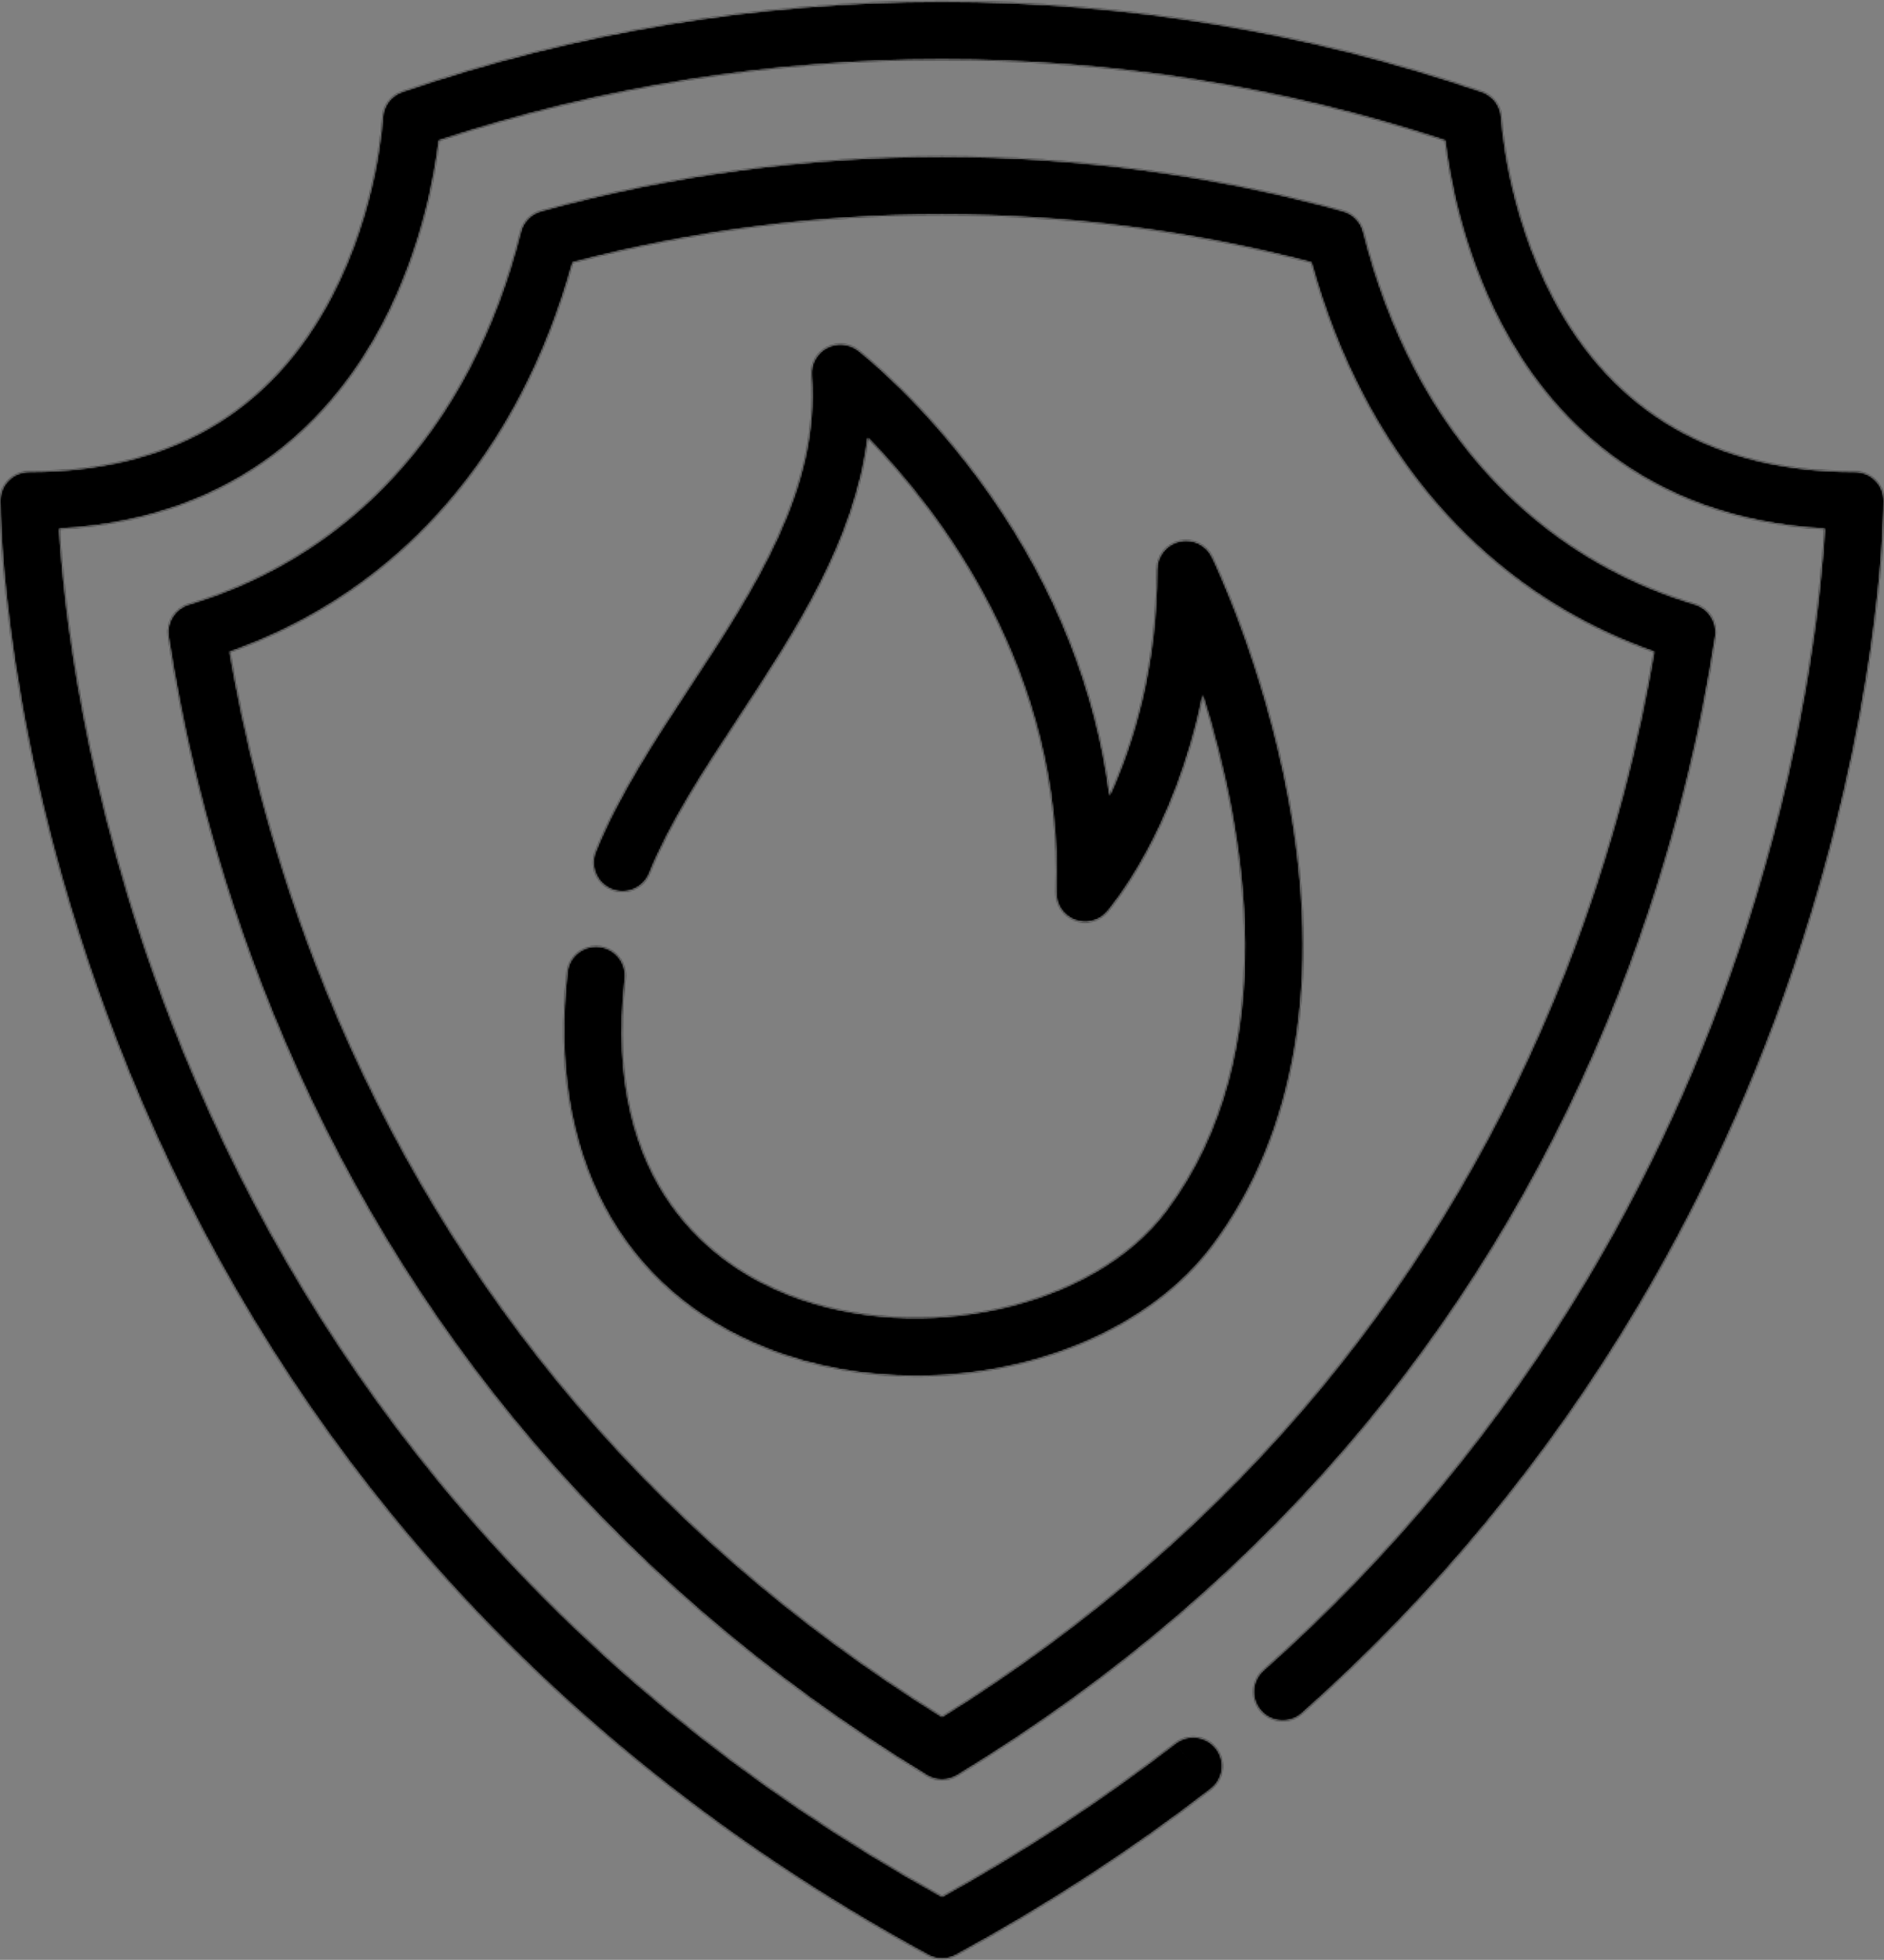
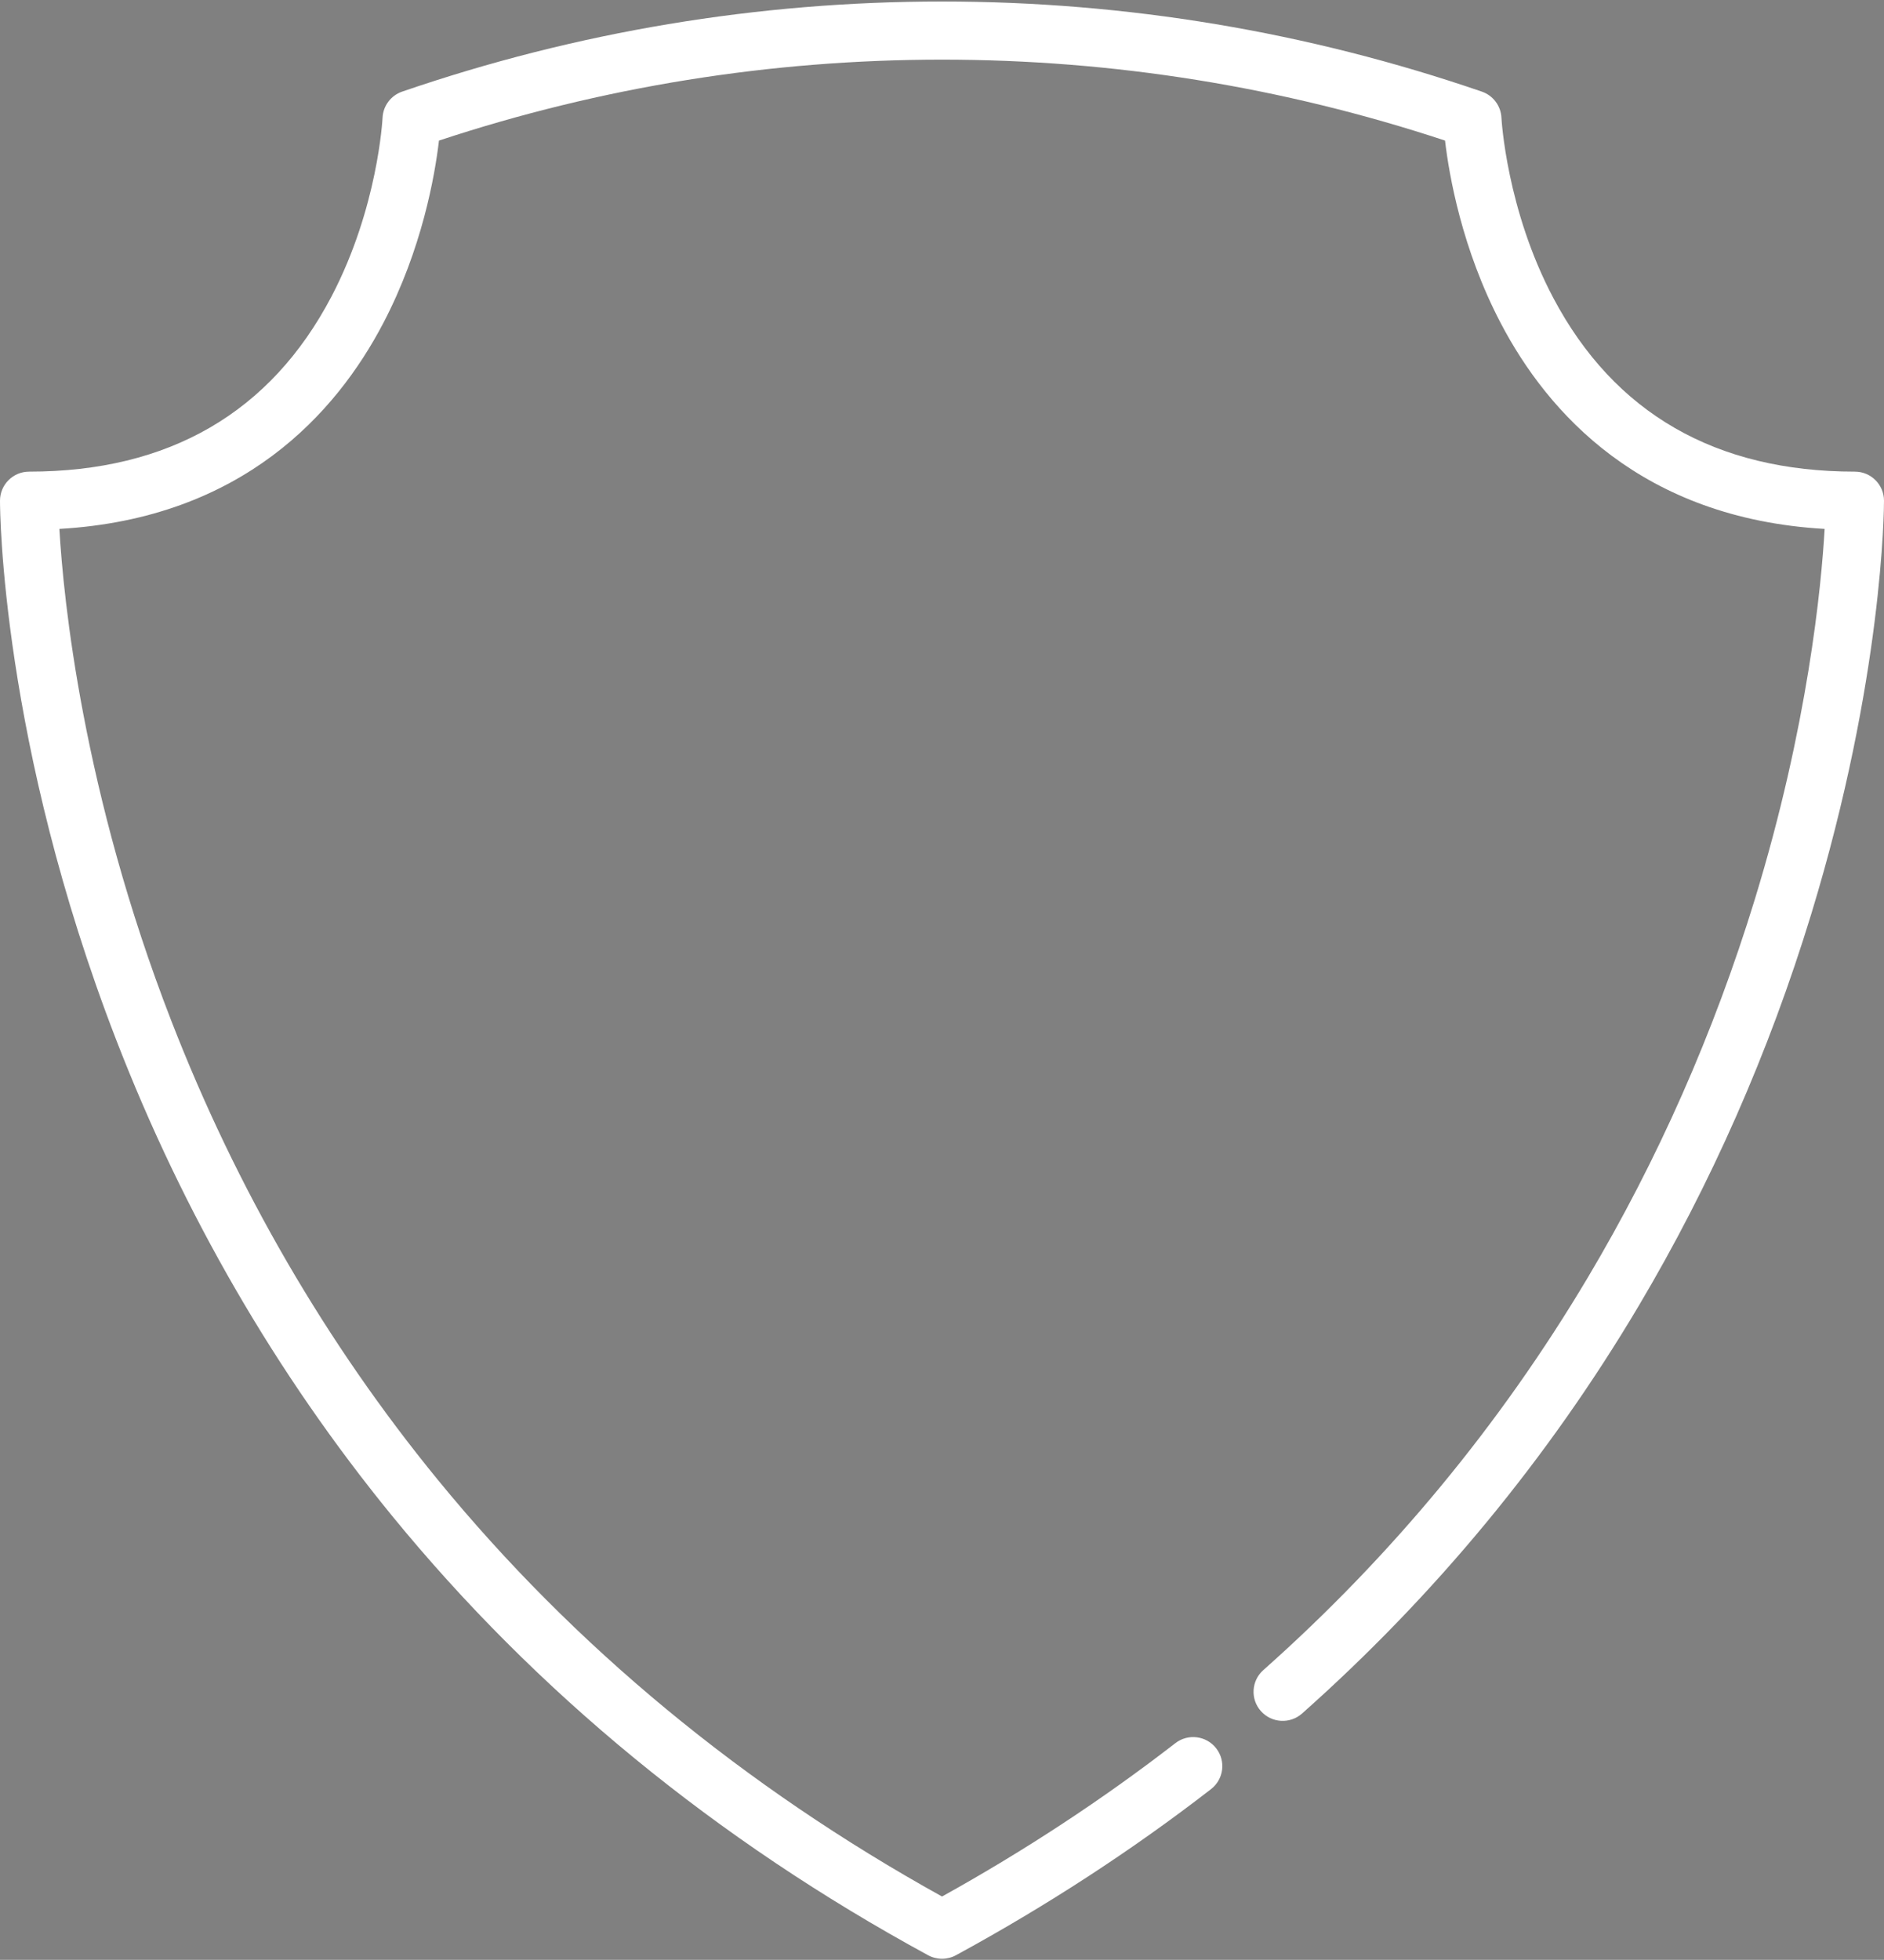
<svg xmlns="http://www.w3.org/2000/svg" width="1152" height="1198" viewBox="0 0 1152 1198" fill="none">
  <rect x="0" y="0" width="1152" height="1198" fill="#808080" stroke="none" />
  <mask id="path-1-inside-1_21_930" fill="white">
    <path d="M1134.18 288.293C1049.17 288.293 987.14 252.604 949.833 182.2C921.102 128.017 918.1 72.52 918.082 71.991C917.743 64.716 912.993 58.372 906.082 55.999C799.672 19.451 688.621 0.921 576.014 0.921C463.407 0.921 352.347 19.451 245.918 55.999C239.007 58.372 234.248 64.716 233.918 71.991C233.891 72.538 231.118 127.004 202.707 181.205C165.464 252.266 103.253 288.293 17.82 288.293C7.981 288.293 0 296.253 0 306.065C0 312.017 0.805 453.964 70.971 635.408C112.159 741.921 168.86 839.781 239.492 926.276C327.771 1034.37 438.118 1124.83 567.483 1195.16C570.138 1196.61 573.076 1197.33 576.014 1197.33C578.952 1197.33 581.881 1196.61 584.544 1195.16C639.909 1165.05 692.392 1130.89 740.517 1093.62C748.288 1087.59 749.697 1076.44 743.666 1068.69C737.634 1060.94 726.44 1059.53 718.669 1065.55C674.516 1099.74 626.565 1131.24 576.014 1159.27C454.693 1092.02 351.01 1006.35 267.711 904.561C199.476 821.169 144.651 726.768 104.745 623.98C50.441 484.113 38.799 366.163 36.309 323.308C148.303 316.882 205.654 252.293 234.284 197.663C258.137 152.17 265.935 107.06 268.415 85.929C367.769 53.096 471.205 36.456 576.014 36.456C680.832 36.456 784.249 53.096 883.585 85.929C886.065 107.06 893.873 152.17 917.716 197.663C946.355 252.293 1003.72 316.873 1115.7 323.308C1113.68 358.359 1105.56 443.613 1073.02 549.715C1047.99 631.318 1013.61 709.143 970.82 781.024C917.423 870.733 850.699 951.432 772.479 1020.87C765.129 1027.39 764.47 1038.63 771.014 1045.96C777.559 1053.29 788.826 1053.94 796.175 1047.41C877.343 975.347 946.565 891.572 1001.91 798.404C1046.17 723.911 1081.69 643.303 1107.49 558.807C1151.49 414.733 1152 310.429 1152 306.065C1152 296.253 1144.02 288.293 1134.18 288.293Z" />
    <path d="M835.785 870.163C899.928 792.43 951.678 704.355 989.626 608.358C1024.72 519.589 1041.25 440.049 1048.95 388.951C1050.26 380.225 1044.95 371.855 1036.48 369.308C962.222 346.927 903.049 297.244 865.349 225.627C851.903 200.069 841.259 171.845 833.717 141.723C832.161 135.516 827.383 130.615 821.187 128.908C741.456 106.864 658.962 95.692 576.001 95.692C493.049 95.692 410.564 106.864 330.834 128.899C324.647 130.606 319.86 135.507 318.313 141.714C310.835 171.571 300.273 199.63 286.919 225.106C249.2 297.061 189.89 346.936 115.386 369.345C106.892 371.901 101.584 380.298 102.92 389.052C110.544 438.707 126.571 515.847 159.622 601.32C197.203 698.504 248.861 787.702 313.16 866.439C382.813 951.73 468.117 1025.38 566.72 1085.36C569.567 1087.1 572.779 1087.96 576.001 1087.96C579.214 1087.96 582.426 1087.1 585.273 1085.36C682.439 1026.26 766.727 953.856 835.785 870.163ZM576.001 1049.32C484.784 992.504 405.695 923.47 340.792 844.003C278.864 768.168 229.1 682.22 192.874 588.532C164.097 514.122 148.693 446.265 140.556 398.508C217.467 371.353 278.773 317.362 318.496 241.573C331.621 216.535 342.266 189.298 350.21 160.481C423.772 141.066 499.685 131.226 576.001 131.226C652.336 131.226 728.249 141.075 801.819 160.49C809.828 189.572 820.564 216.992 833.808 242.148C873.522 317.59 934.691 371.371 1011.35 398.472C1003.09 447.634 987.109 517.818 956.474 595.332C919.9 687.852 870.035 772.723 808.272 847.581C743.946 925.523 665.845 993.353 576.001 1049.32Z" />
-     <path d="M741.223 340.356C737.599 332.908 729.288 328.955 721.206 330.808C713.115 332.661 707.385 339.845 707.385 348.124C707.385 407.638 692.924 454.327 678.536 486.046C670.353 422.288 645.75 359.917 605.963 302.959C566.569 246.576 526.489 215.396 524.805 214.09C519.24 209.8 511.662 209.18 505.465 212.511C499.269 215.843 495.617 222.497 496.148 229.489C501.392 298.669 460.992 360.036 421.918 419.385C400.345 452.154 378.031 486.037 364.109 520.577C360.439 529.686 364.869 540.037 373.994 543.697C383.12 547.349 393.499 542.94 397.169 533.83C409.773 502.576 430.138 471.642 451.702 438.882C486.72 385.694 522.718 331.018 530.654 267.744C573.489 311.658 650.519 409.974 645.723 545.249C645.458 552.77 649.979 559.653 657.008 562.409C664.038 565.166 672.046 563.204 676.989 557.517C679.112 555.08 718.579 508.729 735.457 425.117C760.884 506.483 785.916 642.707 713.106 739.955C668.486 799.542 562.762 823.092 482.245 791.391C438.751 774.267 367.917 726.391 382.195 598.2C383.284 588.451 376.237 579.661 366.452 578.584C356.668 577.507 347.863 584.526 346.783 594.275C334.436 705.069 379.047 788.963 469.165 824.443C497.969 835.789 529.144 841.165 560.162 841.156C632.36 841.156 703.624 812.02 741.663 761.223C792.763 692.956 808.744 598.209 787.866 487.223C772.37 404.826 742.486 342.948 741.223 340.356Z" />
  </mask>
  <path d="M1134.18 288.293C1049.17 288.293 987.14 252.604 949.833 182.2C921.102 128.017 918.1 72.52 918.082 71.991C917.743 64.716 912.993 58.372 906.082 55.999C799.672 19.451 688.621 0.921 576.014 0.921C463.407 0.921 352.347 19.451 245.918 55.999C239.007 58.372 234.248 64.716 233.918 71.991C233.891 72.538 231.118 127.004 202.707 181.205C165.464 252.266 103.253 288.293 17.82 288.293C7.981 288.293 0 296.253 0 306.065C0 312.017 0.805 453.964 70.971 635.408C112.159 741.921 168.86 839.781 239.492 926.276C327.771 1034.37 438.118 1124.83 567.483 1195.16C570.138 1196.61 573.076 1197.33 576.014 1197.33C578.952 1197.33 581.881 1196.61 584.544 1195.16C639.909 1165.05 692.392 1130.89 740.517 1093.62C748.288 1087.59 749.697 1076.44 743.666 1068.69C737.634 1060.94 726.44 1059.53 718.669 1065.55C674.516 1099.74 626.565 1131.24 576.014 1159.27C454.693 1092.02 351.01 1006.35 267.711 904.561C199.476 821.169 144.651 726.768 104.745 623.98C50.441 484.113 38.799 366.163 36.309 323.308C148.303 316.882 205.654 252.293 234.284 197.663C258.137 152.17 265.935 107.06 268.415 85.929C367.769 53.096 471.205 36.456 576.014 36.456C680.832 36.456 784.249 53.096 883.585 85.929C886.065 107.06 893.873 152.17 917.716 197.663C946.355 252.293 1003.72 316.873 1115.7 323.308C1113.68 358.359 1105.56 443.613 1073.02 549.715C1047.99 631.318 1013.61 709.143 970.82 781.024C917.423 870.733 850.699 951.432 772.479 1020.87C765.129 1027.39 764.47 1038.63 771.014 1045.96C777.559 1053.29 788.826 1053.94 796.175 1047.41C877.343 975.347 946.565 891.572 1001.91 798.404C1046.17 723.911 1081.69 643.303 1107.49 558.807C1151.49 414.733 1152 310.429 1152 306.065C1152 296.253 1144.02 288.293 1134.18 288.293Z" fill="white" />
-   <path d="M835.785 870.163C899.928 792.43 951.678 704.355 989.626 608.358C1024.72 519.589 1041.25 440.049 1048.95 388.951C1050.26 380.225 1044.95 371.855 1036.48 369.308C962.222 346.927 903.049 297.244 865.349 225.627C851.903 200.069 841.259 171.845 833.717 141.723C832.161 135.516 827.383 130.615 821.187 128.908C741.456 106.864 658.962 95.692 576.001 95.692C493.049 95.692 410.564 106.864 330.834 128.899C324.647 130.606 319.86 135.507 318.313 141.714C310.835 171.571 300.273 199.63 286.919 225.106C249.2 297.061 189.89 346.936 115.386 369.345C106.892 371.901 101.584 380.298 102.92 389.052C110.544 438.707 126.571 515.847 159.622 601.32C197.203 698.504 248.861 787.702 313.16 866.439C382.813 951.73 468.117 1025.38 566.72 1085.36C569.567 1087.1 572.779 1087.96 576.001 1087.96C579.214 1087.96 582.426 1087.1 585.273 1085.36C682.439 1026.26 766.727 953.856 835.785 870.163ZM576.001 1049.32C484.784 992.504 405.695 923.47 340.792 844.003C278.864 768.168 229.1 682.22 192.874 588.532C164.097 514.122 148.693 446.265 140.556 398.508C217.467 371.353 278.773 317.362 318.496 241.573C331.621 216.535 342.266 189.298 350.21 160.481C423.772 141.066 499.685 131.226 576.001 131.226C652.336 131.226 728.249 141.075 801.819 160.49C809.828 189.572 820.564 216.992 833.808 242.148C873.522 317.59 934.691 371.371 1011.35 398.472C1003.09 447.634 987.109 517.818 956.474 595.332C919.9 687.852 870.035 772.723 808.272 847.581C743.946 925.523 665.845 993.353 576.001 1049.32Z" fill="white" />
-   <path d="M741.223 340.356C737.599 332.908 729.288 328.955 721.206 330.808C713.115 332.661 707.385 339.845 707.385 348.124C707.385 407.638 692.924 454.327 678.536 486.046C670.353 422.288 645.75 359.917 605.963 302.959C566.569 246.576 526.489 215.396 524.805 214.09C519.24 209.8 511.662 209.18 505.465 212.511C499.269 215.843 495.617 222.497 496.148 229.489C501.392 298.669 460.992 360.036 421.918 419.385C400.345 452.154 378.031 486.037 364.109 520.577C360.439 529.686 364.869 540.037 373.994 543.697C383.12 547.349 393.499 542.94 397.169 533.83C409.773 502.576 430.138 471.642 451.702 438.882C486.72 385.694 522.718 331.018 530.654 267.744C573.489 311.658 650.519 409.974 645.723 545.249C645.458 552.77 649.979 559.653 657.008 562.409C664.038 565.166 672.046 563.204 676.989 557.517C679.112 555.08 718.579 508.729 735.457 425.117C760.884 506.483 785.916 642.707 713.106 739.955C668.486 799.542 562.762 823.092 482.245 791.391C438.751 774.267 367.917 726.391 382.195 598.2C383.284 588.451 376.237 579.661 366.452 578.584C356.668 577.507 347.863 584.526 346.783 594.275C334.436 705.069 379.047 788.963 469.165 824.443C497.969 835.789 529.144 841.165 560.162 841.156C632.36 841.156 703.624 812.02 741.663 761.223C792.763 692.956 808.744 598.209 787.866 487.223C772.37 404.826 742.486 342.948 741.223 340.356Z" fill="white" />
-   <path d="M949.833 182.2L981.605 165.364L981.601 165.355L949.833 182.2ZM918.082 71.991L954.018 70.748L954.011 70.533L954.001 70.319L918.082 71.991ZM906.082 55.999L894.402 90.007L894.403 90.007L906.082 55.999ZM245.918 55.999L234.239 21.99L234.238 21.99L245.918 55.999ZM233.918 71.991L269.831 73.791L269.835 73.704L269.839 73.618L233.918 71.991ZM202.707 181.205L170.859 164.512L170.858 164.513L202.707 181.205ZM70.971 635.408L104.509 622.439L104.508 622.439L70.971 635.408ZM239.492 926.276L211.641 949.02L211.642 949.021L239.492 926.276ZM567.483 1195.16L550.309 1226.76L550.316 1226.76L567.483 1195.16ZM584.544 1195.16L601.666 1226.78L601.695 1226.77L601.725 1226.75L584.544 1195.16ZM740.517 1093.62L762.534 1122.05L762.541 1122.04L762.549 1122.04L740.517 1093.62ZM743.666 1068.69L715.29 1090.77L715.29 1090.77L743.666 1068.69ZM718.669 1065.55L696.659 1037.11L696.653 1037.12L718.669 1065.55ZM576.014 1159.27L558.58 1190.72L576.016 1200.39L593.452 1190.72L576.014 1159.27ZM267.711 904.561L239.881 927.332L239.882 927.333L267.711 904.561ZM104.745 623.98L138.265 610.966L138.265 610.965L104.745 623.98ZM36.309 323.308L34.249 287.409L-1.675 289.47L0.412 325.393L36.309 323.308ZM234.284 197.663L202.438 180.966L202.435 180.972L234.284 197.663ZM268.415 85.929L257.133 51.787L235.374 58.977L232.703 81.737L268.415 85.929ZM883.585 85.929L919.297 81.737L916.626 58.979L894.869 51.788L883.585 85.929ZM917.716 197.663L885.867 214.355L885.869 214.358L917.716 197.663ZM1115.7 323.308L1151.6 325.38L1153.67 289.473L1117.76 287.409L1115.7 323.308ZM1073.02 549.715L1107.4 560.261L1107.4 560.258L1073.02 549.715ZM970.82 781.024L939.922 762.632L939.922 762.633L970.82 781.024ZM772.479 1020.87L748.608 993.977L748.603 993.981L772.479 1020.87ZM771.014 1045.96L797.837 1022.01L797.837 1022.01L771.014 1045.96ZM796.175 1047.41L772.302 1020.52L772.3 1020.52L796.175 1047.41ZM1001.91 798.404L970.998 780.039L970.998 780.039L1001.91 798.404ZM1107.49 558.807L1073.1 548.305L1073.1 548.305L1107.49 558.807ZM835.785 870.163L808.051 847.277L808.05 847.278L835.785 870.163ZM989.626 608.358L956.186 595.138L956.186 595.139L989.626 608.358ZM1048.95 388.951L1013.39 383.581L1013.39 383.595L1048.95 388.951ZM1036.48 369.308L1026.1 403.736L1026.12 403.741L1026.13 403.745L1036.48 369.308ZM865.349 225.627L833.526 242.368L833.53 242.376L865.349 225.627ZM833.717 141.723L868.598 132.99L868.595 132.98L833.717 141.723ZM821.187 128.908L811.604 163.565L811.621 163.57L811.637 163.574L821.187 128.908ZM330.834 128.899L340.397 163.562L340.404 163.56L340.412 163.557L330.834 128.899ZM318.313 141.714L353.193 150.45L353.199 150.43L353.204 150.409L318.313 141.714ZM286.919 225.106L318.766 241.801L318.767 241.8L286.919 225.106ZM115.386 369.345L105.029 334.911L105.025 334.912L115.386 369.345ZM102.92 389.052L67.374 394.478L67.376 394.494L67.379 394.509L102.92 389.052ZM159.622 601.32L126.084 614.289L126.084 614.289L159.622 601.32ZM313.16 866.439L285.309 889.183L285.309 889.183L313.16 866.439ZM566.72 1085.36L585.429 1054.65L585.418 1054.65L585.407 1054.64L566.72 1085.36ZM585.273 1085.36L566.586 1054.64L566.575 1054.65L566.564 1054.65L585.273 1085.36ZM576.001 1049.32L556.991 1079.84L576.002 1091.68L595.012 1079.84L576.001 1049.32ZM340.792 844.003L312.941 866.746L312.942 866.748L340.792 844.003ZM192.874 588.532L226.412 575.564L226.411 575.562L192.874 588.532ZM140.556 398.508L128.585 364.602L100.021 374.687L105.109 404.548L140.556 398.508ZM318.496 241.573L286.649 224.878L286.648 224.88L318.496 241.573ZM350.21 160.481L341.034 125.714L321.041 130.99L315.546 150.924L350.21 160.481ZM801.819 160.49L836.487 150.943L830.995 131.001L810.994 125.723L801.819 160.49ZM833.808 242.148L865.627 225.398L865.626 225.397L833.808 242.148ZM1011.35 398.472L1046.81 404.433L1051.82 374.639L1023.34 364.57L1011.35 398.472ZM956.474 595.332L989.914 608.552L989.915 608.549L956.474 595.332ZM808.272 847.581L836.005 870.469L836.008 870.465L808.272 847.581ZM741.223 340.356L708.89 356.09L708.894 356.098L708.898 356.106L741.223 340.356ZM721.206 330.808L729.233 365.859L729.242 365.857L721.206 330.808ZM678.536 486.046L642.87 490.623L658.985 616.19L711.282 500.9L678.536 486.046ZM605.963 302.959L635.441 282.368L635.439 282.365L605.963 302.959ZM524.805 214.09L546.833 185.67L546.796 185.641L546.759 185.613L524.805 214.09ZM505.465 212.511L488.437 180.841L488.437 180.841L505.465 212.511ZM496.148 229.489L532.003 226.771L532.002 226.767L496.148 229.489ZM421.918 419.385L391.885 399.612L391.885 399.613L421.918 419.385ZM364.109 520.577L330.759 507.134L330.757 507.139L364.109 520.577ZM373.994 543.697L360.608 577.071L360.622 577.076L360.637 577.082L373.994 543.697ZM397.169 533.83L363.821 520.382L363.817 520.392L397.169 533.83ZM451.702 438.882L421.669 419.109L421.667 419.112L451.702 438.882ZM530.654 267.744L556.394 242.636L504.266 189.194L494.975 263.269L530.654 267.744ZM645.723 545.249L609.788 543.975L609.787 543.981L645.723 545.249ZM657.008 562.409L670.136 528.934L670.136 528.934L657.008 562.409ZM676.989 557.517L649.878 533.896L649.864 533.912L649.849 533.929L676.989 557.517ZM735.457 425.117L769.778 414.392L700.21 418.002L735.457 425.117ZM713.106 739.955L741.888 761.508L741.89 761.506L713.106 739.955ZM482.245 791.391L495.418 757.933L495.417 757.933L482.245 791.391ZM382.195 598.2L346.46 594.207L346.458 594.219L382.195 598.2ZM366.452 578.584L370.387 542.842L370.387 542.842L366.452 578.584ZM346.783 594.275L382.52 598.257L382.521 598.246L382.522 598.234L346.783 594.275ZM469.165 824.443L482.344 790.987L482.338 790.985L469.165 824.443ZM560.162 841.156L560.162 805.198L560.152 805.198L560.162 841.156ZM741.663 761.223L770.445 782.777L770.449 782.771L741.663 761.223ZM787.866 487.223L752.528 493.869L752.528 493.871L787.866 487.223ZM1134.18 252.336C1061.37 252.336 1012.17 223.051 981.605 165.364L918.06 199.037C962.105 282.156 1036.97 324.251 1134.18 324.251V252.336ZM981.601 165.355C956.529 118.072 953.951 68.813 954.018 70.748L882.145 73.233C882.249 76.227 885.675 137.963 918.065 199.046L981.601 165.355ZM954.001 70.319C952.976 48.304 938.608 29.149 917.762 21.99L894.403 90.007C887.378 87.594 882.51 81.128 882.163 73.663L954.001 70.319ZM917.763 21.991C807.59 -15.85 692.591 -35.037 576.014 -35.037V36.879C684.65 36.879 791.754 54.751 894.402 90.007L917.763 21.991ZM576.014 -35.037C459.436 -35.037 344.429 -15.85 234.239 21.99L257.596 90.007C360.264 54.751 467.377 36.879 576.014 36.879V-35.037ZM234.238 21.99C213.426 29.138 198.998 48.28 197.997 70.364L269.839 73.618C269.498 81.151 264.589 87.606 257.597 90.007L234.238 21.99ZM198.006 70.19C198.066 68.987 195.644 117.227 170.859 164.512L234.555 197.899C266.591 136.781 269.716 76.09 269.831 73.791L198.006 70.19ZM170.858 164.513C155.002 194.769 134.636 216.194 110.313 230.281C85.872 244.438 55.431 252.336 17.82 252.336V324.251C65.642 324.251 109.024 314.136 146.357 292.513C183.809 270.821 213.17 238.702 234.556 197.897L170.858 164.513ZM17.82 252.336C-11.785 252.336 -35.958 276.302 -35.958 306.065H35.958C35.958 316.204 27.748 324.251 17.82 324.251V252.336ZM-35.958 306.065C-35.958 314.68 -34.866 461.415 37.433 648.377L104.508 622.439C36.477 446.513 35.958 309.354 35.958 306.065H-35.958ZM37.433 648.377C79.958 758.347 138.556 859.52 211.641 949.02L267.344 903.533C199.164 820.041 144.359 725.494 104.509 622.439L37.433 648.377ZM211.642 949.021C303.032 1060.92 417.073 1154.32 550.309 1226.76L584.658 1163.57C459.162 1095.35 352.51 1007.81 267.342 903.531L211.642 949.021ZM550.316 1226.76C558.346 1231.12 567.201 1233.29 576.014 1233.29V1161.37C578.95 1161.37 581.929 1162.09 584.65 1163.57L550.316 1226.76ZM576.014 1233.29C584.854 1233.29 593.677 1231.11 601.666 1226.78L567.423 1163.54C570.084 1162.1 573.049 1161.37 576.014 1161.37V1233.29ZM601.725 1226.75C658.723 1195.75 712.829 1160.54 762.534 1122.05L718.501 1065.19C671.954 1101.23 621.096 1134.35 567.364 1163.58L601.725 1226.75ZM762.549 1122.04C785.998 1103.86 790.316 1070.08 772.042 1046.6L715.29 1090.77C709.079 1082.79 710.578 1071.33 718.486 1065.2L762.549 1122.04ZM772.042 1046.6C753.819 1023.19 720.083 1018.98 696.659 1037.11L740.68 1093.98C732.797 1100.09 721.449 1098.69 715.29 1090.77L772.042 1046.6ZM696.653 1037.12C653.998 1070.15 607.584 1100.65 558.576 1127.83L593.452 1190.72C645.546 1161.83 695.034 1129.33 740.686 1093.98L696.653 1037.12ZM593.447 1127.82C475.89 1062.66 375.799 979.869 295.539 881.789L239.882 927.333C326.221 1032.84 433.496 1121.38 558.58 1190.72L593.447 1127.82ZM295.54 881.79C229.761 801.4 176.833 710.307 138.265 610.966L71.224 636.993C112.469 743.23 169.191 840.938 239.881 927.332L295.54 881.79ZM138.265 610.965C85.726 475.644 74.555 361.651 72.207 321.223L0.412 325.393C3.042 370.676 15.157 492.583 71.225 636.994L138.265 610.965ZM38.369 359.207C166.473 351.856 233.47 276.681 266.134 214.354L202.435 180.972C177.839 227.906 130.133 281.907 34.249 287.409L38.369 359.207ZM266.131 214.36C292.809 163.476 301.377 113.555 304.128 90.121L232.703 81.737C230.493 100.565 223.464 140.864 202.438 180.966L266.131 214.36ZM279.698 120.071C375.407 88.442 475.034 72.414 576.014 72.414V0.498C467.376 0.498 360.131 17.75 257.133 51.787L279.698 120.071ZM576.014 72.414C677.003 72.414 776.611 88.442 872.3 120.07L894.869 51.788C791.888 17.75 684.661 0.498 576.014 0.498V72.414ZM847.872 90.121C850.623 113.561 859.201 163.477 885.867 214.355L949.564 180.971C928.544 140.863 921.507 100.559 919.297 81.737L847.872 90.121ZM885.869 214.358C918.542 276.684 985.547 351.846 1113.64 359.207L1117.76 287.409C1021.88 281.9 974.167 227.902 949.563 180.968L885.869 214.358ZM1079.8 321.236C1077.9 354.237 1070.12 436.514 1038.64 539.173L1107.4 560.258C1140.99 450.712 1149.46 362.481 1151.6 325.38L1079.8 321.236ZM1038.64 539.17C1014.43 618.087 981.212 693.27 939.922 762.632L1001.72 799.417C1046.01 725.015 1081.54 644.55 1107.4 560.261L1038.64 539.17ZM939.922 762.633C888.418 849.16 824.065 926.994 748.608 993.977L796.35 1047.76C877.332 975.871 946.428 892.306 1001.72 799.416L939.922 762.633ZM748.603 993.981C726.4 1013.7 724.374 1047.71 744.192 1069.91L797.837 1022.01C804.566 1029.55 803.858 1041.09 796.354 1047.76L748.603 993.981ZM744.192 1069.91C763.952 1092.04 797.897 1093.97 820.051 1074.3L772.3 1020.52C779.754 1013.91 791.165 1014.54 797.837 1022.01L744.192 1069.91ZM820.049 1074.3C903.983 999.78 975.582 913.131 1032.83 816.769L970.998 780.039C917.548 870.013 850.702 950.915 772.302 1020.52L820.049 1074.3ZM1032.83 816.769C1078.58 739.756 1115.25 656.502 1141.88 569.308L1073.1 548.305C1048.12 630.105 1013.75 708.067 970.998 780.039L1032.83 816.769ZM1141.88 569.309C1187.21 420.856 1187.96 312.8 1187.96 306.065H1116.04C1116.04 308.057 1115.76 408.609 1073.1 548.305L1141.88 569.309ZM1187.96 306.065C1187.96 276.301 1163.79 252.336 1134.18 252.336V324.251C1124.25 324.251 1116.04 316.205 1116.04 306.065H1187.96ZM863.52 893.049C930.118 812.341 983.769 720.988 1023.07 621.576L956.186 595.139C919.588 687.723 869.738 772.52 808.051 847.277L863.52 893.049ZM1023.07 621.577C1059.4 529.666 1076.51 447.362 1084.5 394.308L1013.39 383.595C1005.99 432.737 990.036 509.512 956.186 595.138L1023.07 621.577ZM1084.5 394.322C1088.5 367.846 1072.38 342.55 1046.83 334.871L1026.13 403.745C1017.53 401.159 1012.03 392.605 1013.39 383.581L1084.5 394.322ZM1046.86 334.88C982.267 315.413 930.597 272.381 897.167 208.877L833.53 242.376C875.501 322.106 942.178 378.441 1026.1 403.736L1046.86 334.88ZM897.172 208.885C885.155 186.043 875.494 160.533 868.598 132.99L798.836 150.457C807.023 183.158 818.652 214.094 833.526 242.368L897.172 208.885ZM868.595 132.98C863.888 114.203 849.437 99.392 830.736 94.241L811.637 163.574C805.329 161.837 800.433 156.83 798.838 150.467L868.595 132.98ZM830.769 94.25C747.907 71.341 662.189 59.734 576.001 59.734V131.649C655.735 131.649 735.006 142.387 811.604 163.565L830.769 94.25ZM576.001 59.734C489.822 59.734 404.114 71.341 321.255 94.24L340.412 163.557C417.014 142.387 496.277 131.649 576.001 131.649V59.734ZM321.271 94.236C302.616 99.382 288.118 114.177 283.422 133.019L353.204 150.409C351.602 156.837 346.677 161.829 340.397 163.562L321.271 94.236ZM283.432 132.978C276.598 160.265 267.013 185.63 255.071 208.412L318.767 241.8C333.533 213.631 345.072 182.878 353.193 150.45L283.432 132.978ZM255.071 208.412C221.618 272.229 169.827 315.421 105.029 334.911L125.743 403.779C209.952 378.451 276.782 321.893 318.766 241.801L255.071 208.412ZM105.025 334.912C79.407 342.62 63.331 367.994 67.374 394.478L138.466 383.625C139.836 392.603 134.377 401.181 125.747 403.778L105.025 334.912ZM67.379 394.509C75.284 445.998 91.861 525.784 126.084 614.289L193.159 588.352C161.281 505.91 145.804 431.416 138.461 383.595L67.379 394.509ZM126.084 614.289C164.999 714.922 218.551 807.435 285.309 889.183L341.011 843.695C279.171 767.969 229.407 682.087 193.159 588.351L126.084 614.289ZM285.309 889.183C357.664 977.783 446.114 1054.09 548.033 1116.08L585.407 1054.64C490.12 996.679 407.961 925.676 341.011 843.694L285.309 889.183ZM548.011 1116.07C556.612 1121.31 566.319 1123.92 576.001 1123.92V1052C579.24 1052 582.521 1052.88 585.429 1054.65L548.011 1116.07ZM576.001 1123.92C585.683 1123.92 595.389 1121.3 603.982 1116.07L566.564 1054.65C569.464 1052.89 572.744 1052 576.001 1052V1123.92ZM603.959 1116.08C704.391 1054.99 791.783 979.988 863.52 893.048L808.05 847.278C741.671 927.724 660.487 997.524 566.586 1054.64L603.959 1116.08ZM595.011 1018.79C506.987 963.97 430.928 897.52 368.642 821.257L312.942 866.748C380.461 949.419 462.581 1021.04 556.991 1079.84L595.011 1018.79ZM368.643 821.259C309.177 748.439 261.306 665.807 226.412 575.564L159.336 601.5C196.895 698.634 248.551 787.898 312.941 866.746L368.643 821.259ZM226.411 575.562C198.698 503.902 183.84 438.466 176.003 392.469L105.109 404.548C113.546 454.065 129.496 524.341 159.336 601.502L226.411 575.562ZM152.528 432.415C238.425 402.087 306.62 341.687 350.344 258.266L286.648 224.88C250.925 293.036 196.509 340.619 128.585 364.602L152.528 432.415ZM350.343 258.268C364.73 230.824 376.29 201.178 384.875 170.038L315.546 150.924C308.242 177.418 298.513 202.246 286.649 224.878L350.343 258.268ZM359.387 195.248C429.946 176.626 502.774 167.184 576.001 167.184V95.268C496.596 95.268 417.598 105.506 341.034 125.714L359.387 195.248ZM576.001 167.184C649.243 167.184 722.073 176.634 792.644 195.258L810.994 125.723C734.425 105.516 655.428 95.268 576.001 95.268V167.184ZM767.152 170.037C775.805 201.458 787.466 231.311 801.991 258.899L865.626 225.397C853.662 202.672 843.851 177.685 836.487 150.943L767.152 170.037ZM801.99 258.898C845.709 341.948 913.753 402.108 999.37 432.374L1023.34 364.57C955.629 340.634 901.336 293.232 865.627 225.398L801.99 258.898ZM975.894 392.51C967.944 439.798 952.541 507.454 923.033 582.116L989.915 608.549C1021.68 528.183 1038.23 455.47 1046.81 404.433L975.894 392.51ZM923.034 582.113C887.808 671.221 839.844 752.815 780.536 824.696L836.008 870.465C900.227 792.631 951.991 704.483 989.914 608.552L923.034 582.113ZM780.539 824.693C718.805 899.495 643.692 964.789 556.99 1018.79L595.012 1079.84C687.999 1021.92 769.087 951.551 836.005 870.469L780.539 824.693ZM773.556 324.622C762.568 302.042 737.472 290.188 713.171 295.76L729.242 365.857C721.105 367.723 712.63 363.774 708.89 356.09L773.556 324.622ZM713.179 295.758C688.786 301.344 671.428 323.036 671.428 348.124H743.343C743.343 356.654 737.444 363.978 729.233 365.859L713.179 295.758ZM671.428 348.124C671.428 401.69 658.43 443.324 645.789 471.192L711.282 500.9C727.418 465.329 743.343 413.585 743.343 348.124H671.428ZM714.201 481.469C705.228 411.553 678.316 343.745 635.441 282.368L576.485 323.551C613.185 376.089 635.478 433.023 642.87 490.623L714.201 481.469ZM635.439 282.365C593.227 221.949 550.131 188.226 546.833 185.67L502.777 242.511C502.847 242.565 539.911 271.204 576.487 323.554L635.439 282.365ZM546.759 185.613C529.958 172.66 507.112 170.8 488.437 180.841L522.494 244.182C516.212 247.559 508.522 246.94 502.851 242.568L546.759 185.613ZM488.437 180.841C469.772 190.877 458.681 210.979 460.293 232.211L532.002 226.767C532.553 234.015 528.766 240.809 522.494 244.182L488.437 180.841ZM460.293 232.207C464.441 286.924 432.668 337.666 391.885 399.612L451.952 439.158C489.316 382.405 538.344 310.414 532.003 226.771L460.293 232.207ZM391.885 399.613C370.763 431.696 346.271 468.646 330.759 507.134L397.46 534.019C409.79 503.427 429.928 472.612 451.952 439.157L391.885 399.613ZM330.757 507.139C319.632 534.749 333.092 566.034 360.608 577.071L387.381 510.324C396.646 514.04 401.246 524.623 397.462 534.014L330.757 507.139ZM360.637 577.082C388.085 588.064 419.409 574.85 430.522 547.268L363.817 520.392C367.589 511.029 378.155 506.633 387.352 510.313L360.637 577.082ZM430.518 547.278C441.52 519.995 459.668 492.18 481.737 458.653L421.667 419.112C400.608 451.104 378.025 485.158 363.821 520.382L430.518 547.278ZM481.735 458.656C515.813 406.896 557.175 345.233 566.332 272.219L494.975 263.269C488.262 316.803 457.628 364.492 421.669 419.109L481.735 458.656ZM504.914 292.852C545.119 334.07 614.068 423.26 609.788 543.975L681.658 546.523C686.971 396.688 601.86 289.247 556.394 242.636L504.914 292.852ZM609.787 543.981C608.982 566.79 622.686 587.574 643.881 595.885L670.136 528.934C677.272 531.732 681.933 538.751 681.658 546.517L609.787 543.981ZM643.881 595.885C665.04 604.183 689.184 598.3 704.129 581.105L649.849 533.929C654.909 528.107 663.035 526.149 670.136 528.934L643.881 595.885ZM704.1 581.138C708.797 575.747 752.202 523.889 770.704 432.232L700.21 418.002C684.956 493.568 649.428 534.412 649.878 533.896L704.1 581.138ZM701.136 435.843C713.253 474.618 724.857 525.263 725.163 576.794C725.469 628.3 714.514 678.078 684.322 718.404L741.89 761.506C784.508 704.584 797.442 637.627 797.078 576.367C796.714 515.132 783.088 456.983 769.778 414.392L701.136 435.843ZM684.323 718.402C668.566 739.446 639.625 756.72 603.318 764.809C567.349 772.822 528.19 770.836 495.418 757.933L469.072 824.849C516.816 843.647 570.778 845.737 618.956 835.003C666.795 824.346 713.026 800.052 741.888 761.508L684.323 718.402ZM495.417 757.933C477.805 750.998 455.952 738.31 439.89 715.651C424.313 693.676 411.63 658.762 417.932 602.18L346.458 594.219C338.482 665.829 354.077 718.949 381.22 757.24C407.879 794.849 443.191 814.659 469.072 824.849L495.417 757.933ZM417.931 602.192C421.237 572.604 399.852 546.086 370.387 542.842L362.518 614.326C352.621 613.237 345.332 604.299 346.46 594.207L417.931 602.192ZM370.387 542.842C341.018 539.609 314.326 560.693 311.044 590.315L382.522 598.234C381.401 608.359 372.318 615.405 362.518 614.326L370.387 542.842ZM311.046 590.292C304.243 651.338 312.862 707.581 337.801 754.483C362.921 801.727 403.425 837.205 455.993 857.901L482.338 790.985C444.787 776.201 417.926 751.991 401.298 720.72C384.489 689.107 376.976 648.005 382.52 598.257L311.046 590.292ZM455.987 857.899C489.373 871.05 525.069 877.124 560.173 877.114L560.152 805.198C533.218 805.206 506.566 800.528 482.344 790.987L455.987 857.899ZM560.162 877.114C640.48 877.114 723.9 844.932 770.445 782.777L712.88 739.67C683.348 779.107 624.24 805.198 560.162 805.198V877.114ZM770.449 782.771C829.374 704.051 845.31 598.093 823.204 480.576L752.528 493.871C772.177 598.325 756.152 681.862 712.876 739.676L770.449 782.771ZM823.204 480.578C806.865 393.694 775.466 328.542 773.548 324.606L708.898 356.106C709.507 357.355 737.876 415.959 752.528 493.869L823.204 480.578Z" fill="black" mask="url(#path-1-inside-1_21_930)" />
</svg>